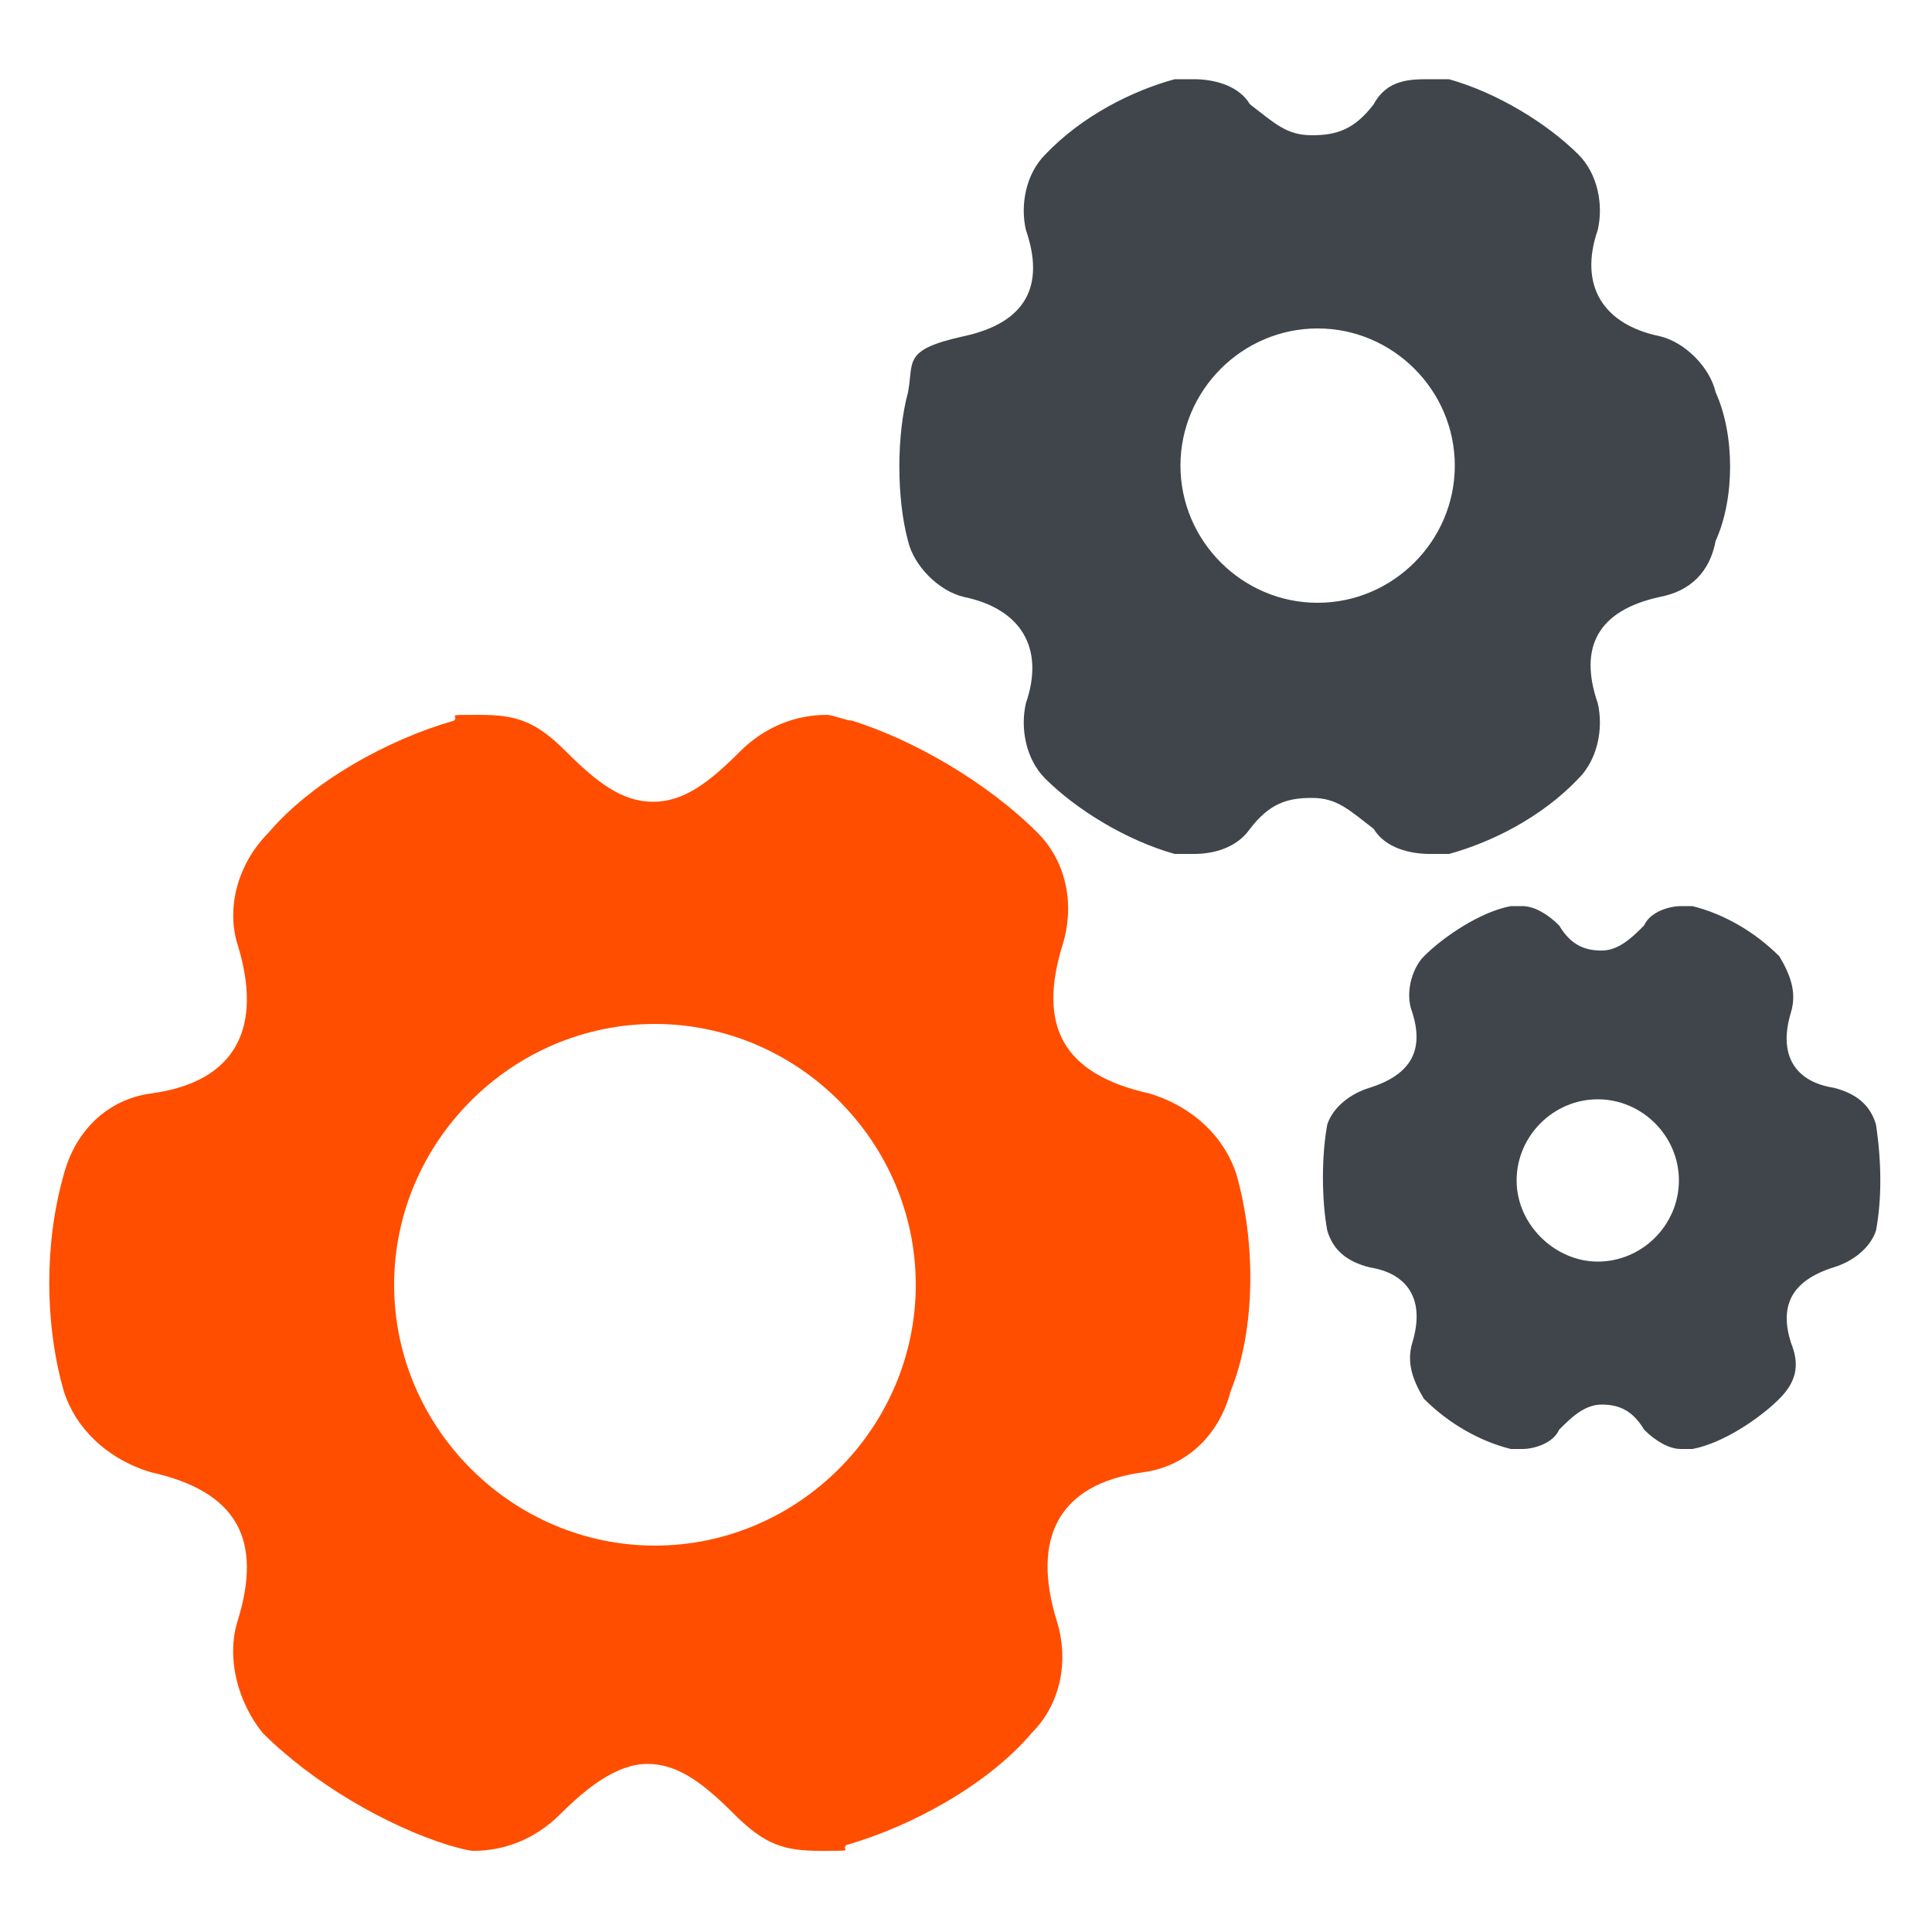
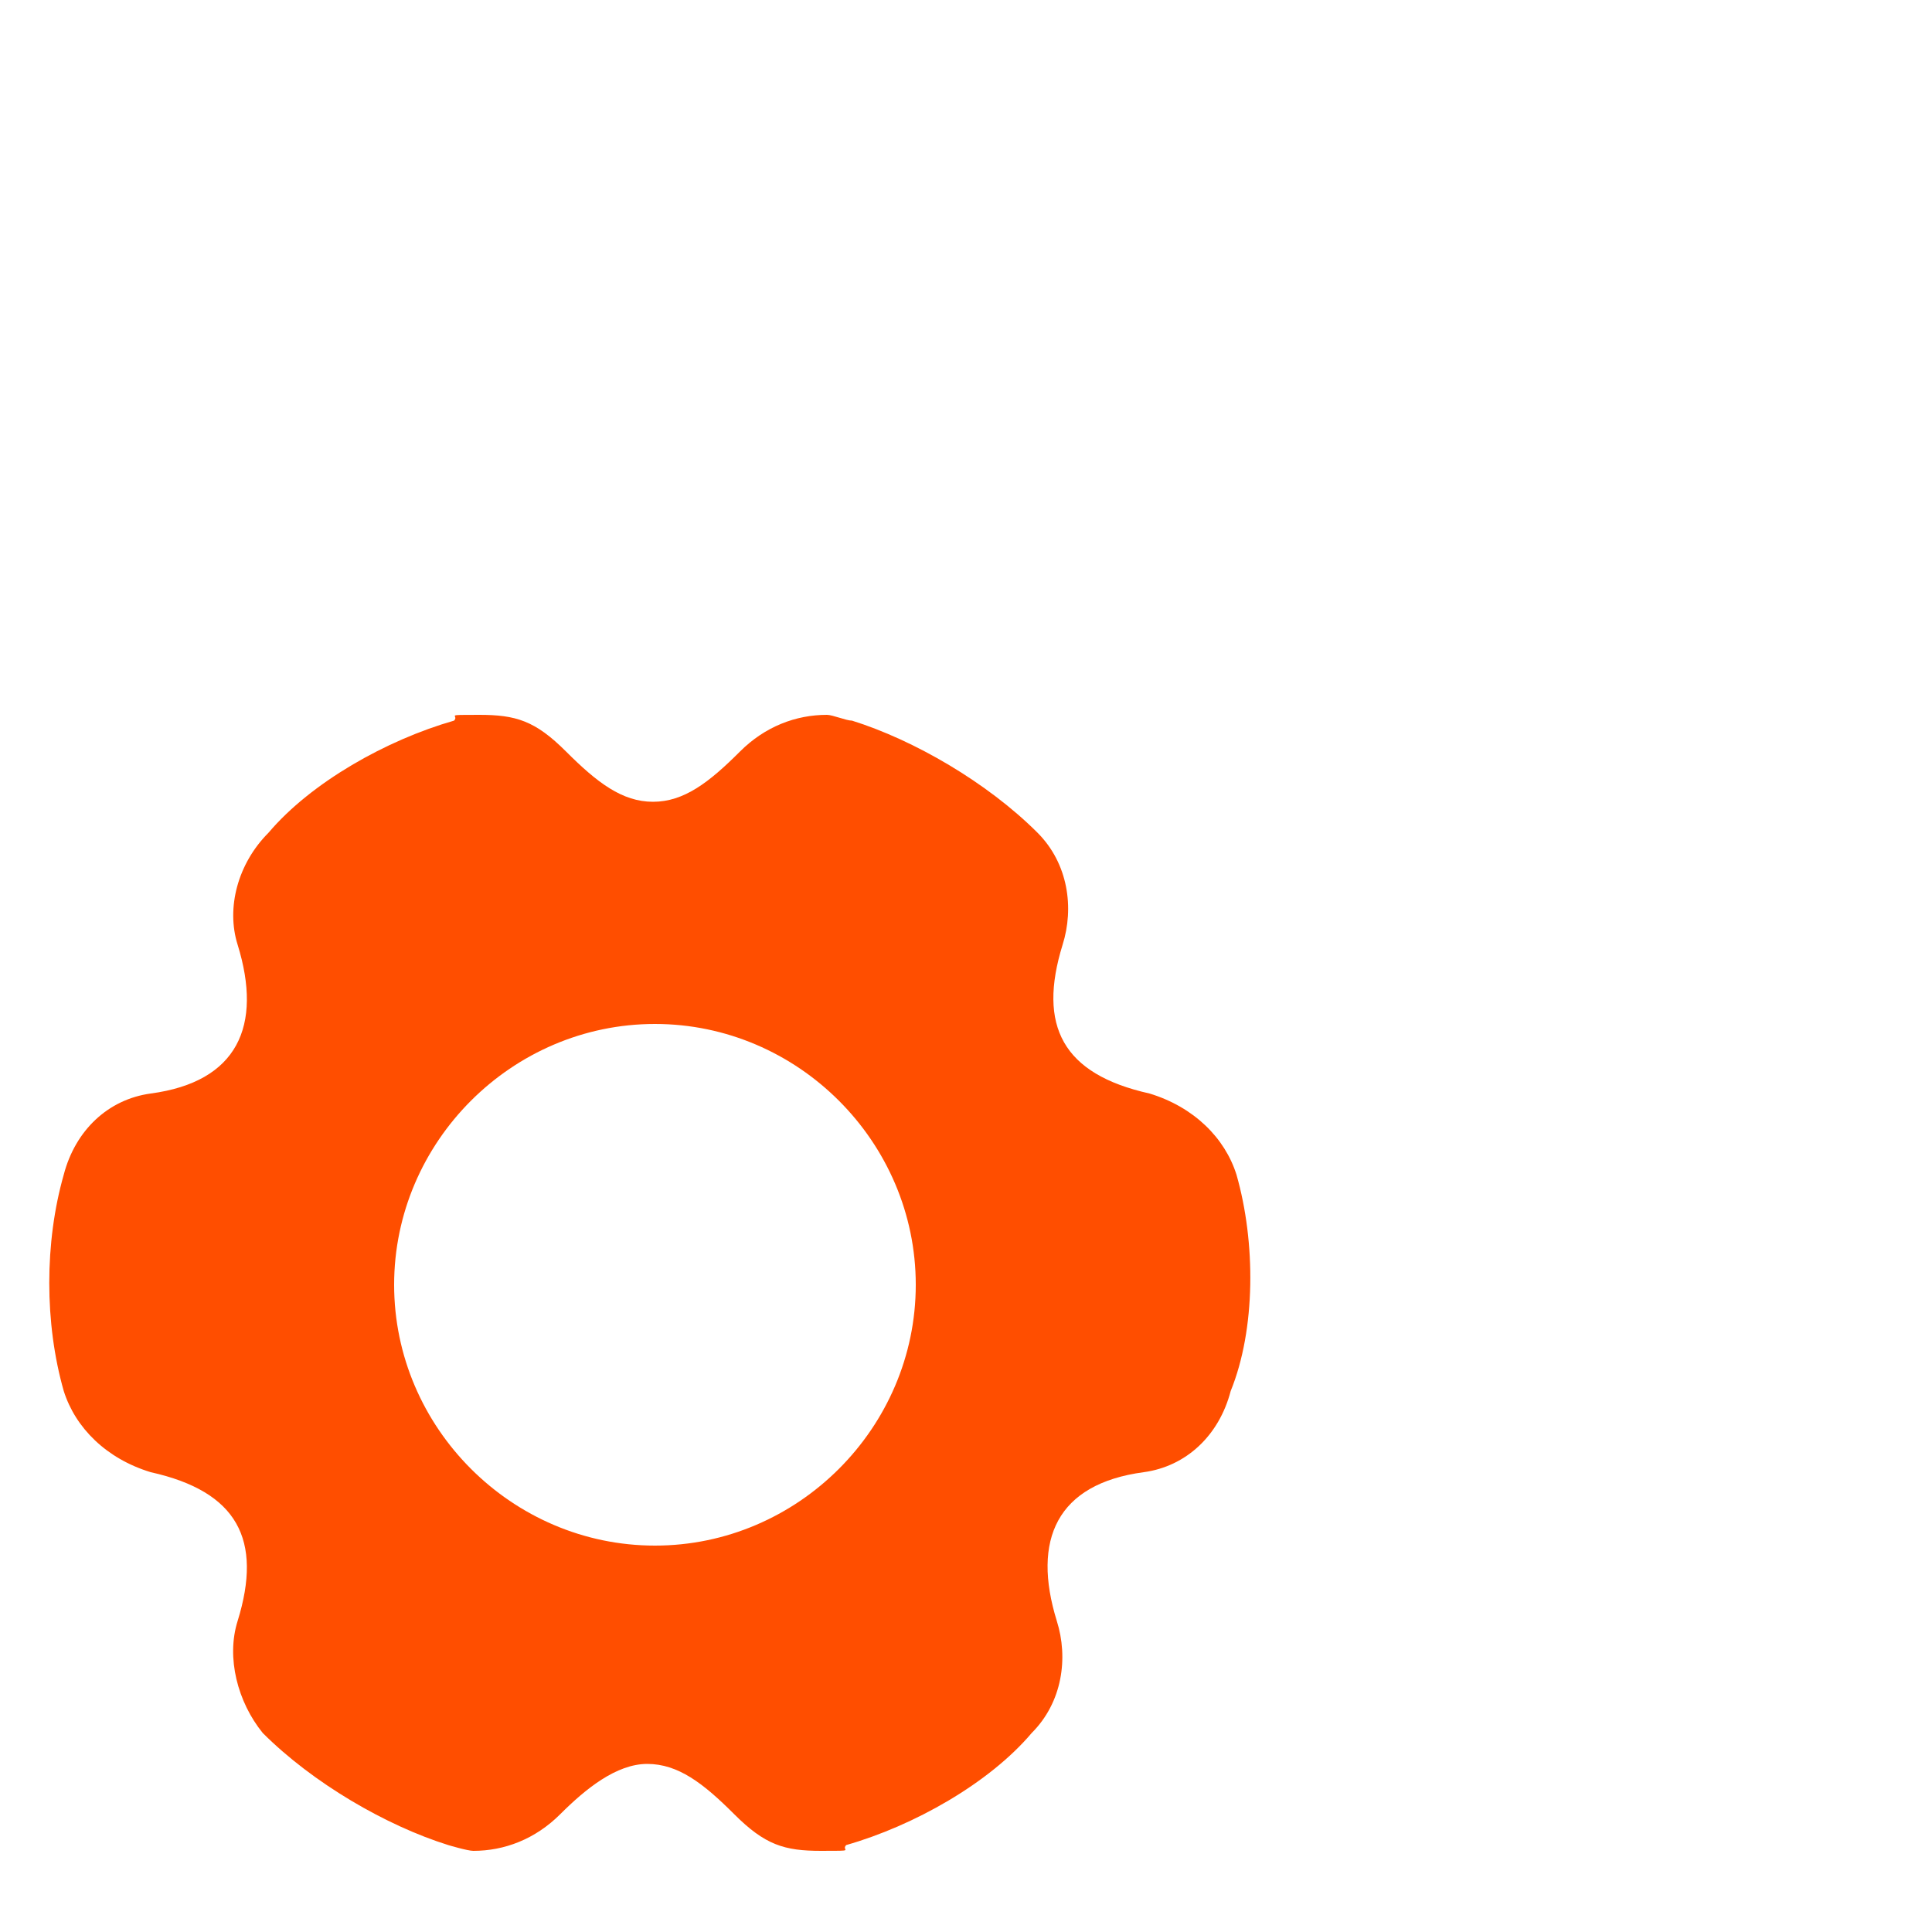
<svg xmlns="http://www.w3.org/2000/svg" id="_图层_1" data-name="图层_1" width="100" height="100" version="1.1" viewBox="0 0 100 100">
  <defs>
    <style>
      .st0 {
        fill: #ff4e00;
      }

      .st1 {
        fill: #40454c;
      }
    </style>
  </defs>
  <path class="st0" d="M64,60.8c-.6-1.9-2.2-3.5-4.5-4.2-4.5-1-5.8-3.5-4.5-7.7.6-1.9.3-4.2-1.3-5.8-2.6-2.6-6.4-4.8-9.6-5.8-.3,0-1-.3-1.3-.3-1.6,0-3.2.6-4.5,1.9-1.6,1.6-2.9,2.6-4.5,2.6s-2.9-1-4.5-2.6-2.6-1.9-4.5-1.9-1,0-1.3.3c-3.5,1-7.4,3.2-9.6,5.8-1.6,1.6-2.2,3.9-1.6,5.8,1.3,4.2,0,7.1-4.5,7.7-2.2.3-3.9,1.9-4.5,4.2-1,3.5-1,7.7,0,11.2.6,1.9,2.2,3.5,4.5,4.2,4.5,1,5.8,3.5,4.5,7.7-.6,1.9,0,4.2,1.3,5.8,2.6,2.6,6.4,4.8,9.6,5.8,0,0,1,.3,1.3.3,1.6,0,3.2-.6,4.5-1.9s2.9-2.6,4.5-2.6,2.9,1,4.5,2.6,2.6,1.9,4.5,1.9,1,0,1.3-.3c3.5-1,7.4-3.2,9.6-5.8,1.6-1.6,1.9-3.9,1.3-5.8-1.3-4.2,0-7.1,4.5-7.7,2.2-.3,3.9-1.9,4.5-4.2,1.3-3.2,1.3-7.7.3-11.2ZM20.4,66.5c0-7.4,6.1-13.5,13.5-13.5s13.5,6.1,13.5,13.5-6.1,13.5-13.5,13.5-13.5-6.1-13.5-13.5Z" />
-   <path class="st1" d="M97.1,58.2c-.3-1-1-1.6-2.2-1.9-1.9-.3-2.9-1.6-2.2-3.9.3-1,0-1.9-.6-2.9-1.3-1.3-2.9-2.2-4.5-2.6h-.6c-.6,0-1.6.3-1.9,1-.6.6-1.3,1.3-2.2,1.3s-1.6-.3-2.2-1.3c-.6-.6-1.3-1-1.9-1h-.6c-1.6.3-3.5,1.6-4.5,2.6-.6.6-1,1.9-.6,2.9.6,1.9,0,3.2-2.2,3.9-1,.3-1.9,1-2.2,1.9-.3,1.6-.3,3.9,0,5.5.3,1,1,1.6,2.2,1.9,1.9.3,2.9,1.6,2.2,3.9-.3,1,0,1.9.6,2.9,1.3,1.3,2.9,2.2,4.5,2.6h.6c.6,0,1.6-.3,1.9-1,.6-.6,1.3-1.3,2.2-1.3s1.6.3,2.2,1.3c.6.6,1.3,1,1.9,1h.6c1.6-.3,3.5-1.6,4.5-2.6s1-1.9.6-2.9c-.6-1.9,0-3.2,2.2-3.9,1-.3,1.9-1,2.2-1.9.3-1.6.3-3.5,0-5.5ZM82.7,65.3c-2.2,0-4.2-1.9-4.2-4.2s1.9-4.2,4.2-4.2,4.2,1.9,4.2,4.2-1.9,4.2-4.2,4.2Z" />
-   <path class="st1" d="M88.8,20.3c-.3-1.3-1.6-2.6-2.9-2.9-2.9-.6-4.2-2.6-3.2-5.5.3-1.3,0-2.9-1-3.9-1.6-1.6-4.2-3.2-6.7-3.9h-1c-1,0-2.2,0-2.9,1.3-1,1.3-1.9,1.6-3.2,1.6s-1.9-.6-3.2-1.6c-.6-1-1.9-1.3-2.9-1.3h-1c-2.2.6-4.8,1.9-6.7,3.9-1,1-1.3,2.6-1,3.9,1,2.9,0,4.8-3.2,5.5s-2.6,1.3-2.9,2.9c-.6,2.2-.6,5.5,0,7.7.3,1.3,1.6,2.6,2.9,2.9,2.9.6,4.2,2.6,3.2,5.5-.3,1.3,0,2.9,1,3.9,1.6,1.6,4.2,3.2,6.7,3.9h1c1,0,2.2-.3,2.9-1.3,1-1.3,1.9-1.6,3.2-1.6s1.9.6,3.2,1.6c.6,1,1.9,1.3,2.9,1.3h1c2.2-.6,4.8-1.9,6.7-3.9,1-1,1.3-2.6,1-3.9-1-2.9,0-4.8,3.2-5.5,1.6-.3,2.6-1.3,2.9-2.9,1-2.2,1-5.5,0-7.7ZM68.2,31.2c-3.9,0-7.1-3.2-7.1-7.1s3.2-7.1,7.1-7.1,7.1,3.2,7.1,7.1-3.2,7.1-7.1,7.1Z" />
</svg>